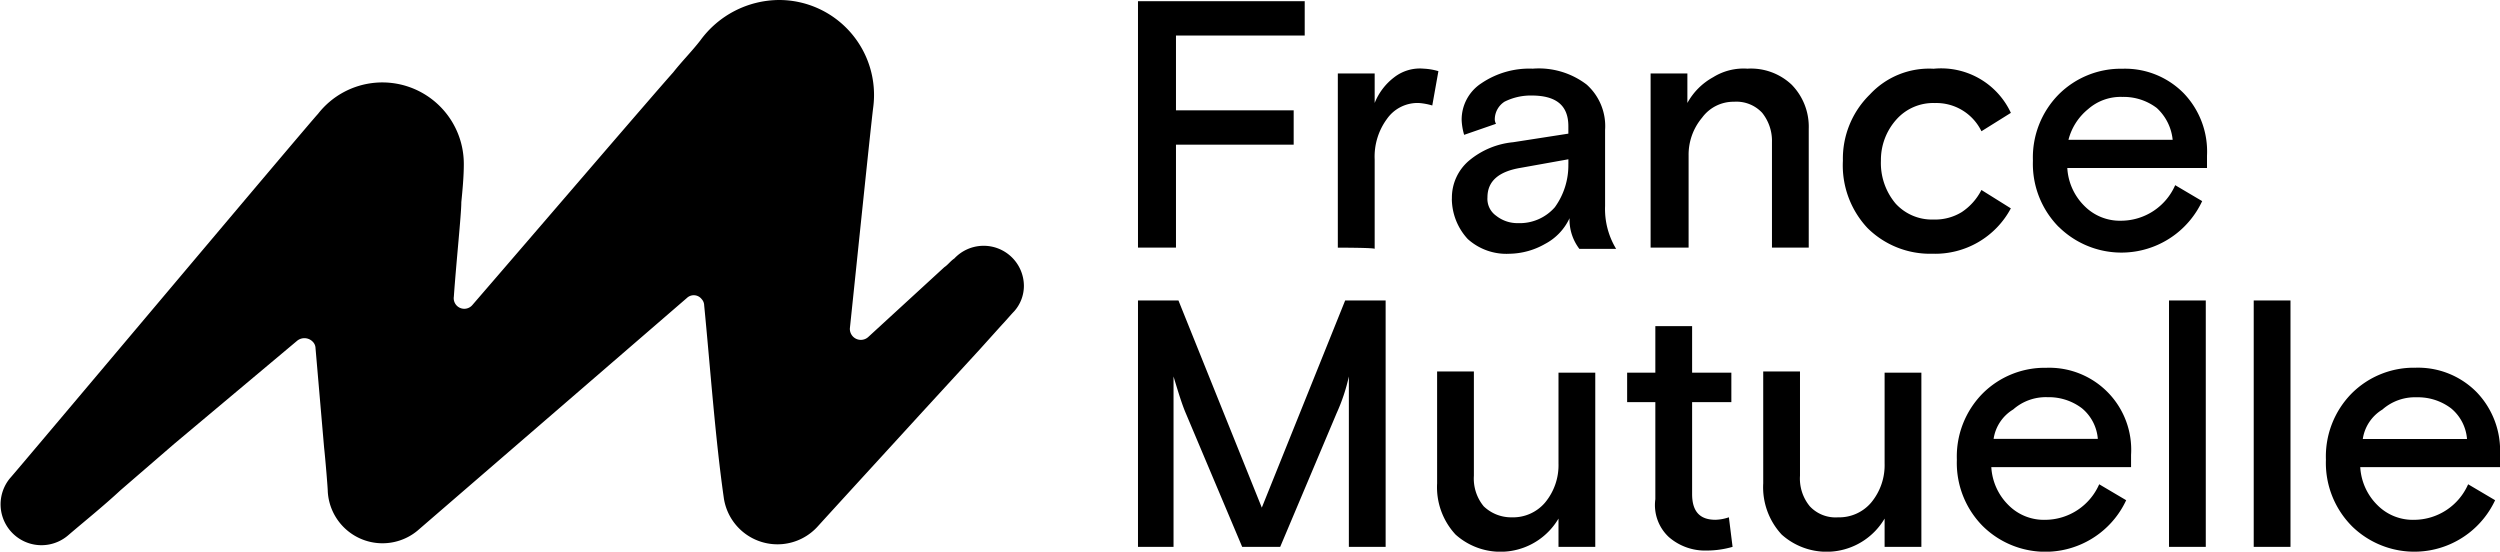
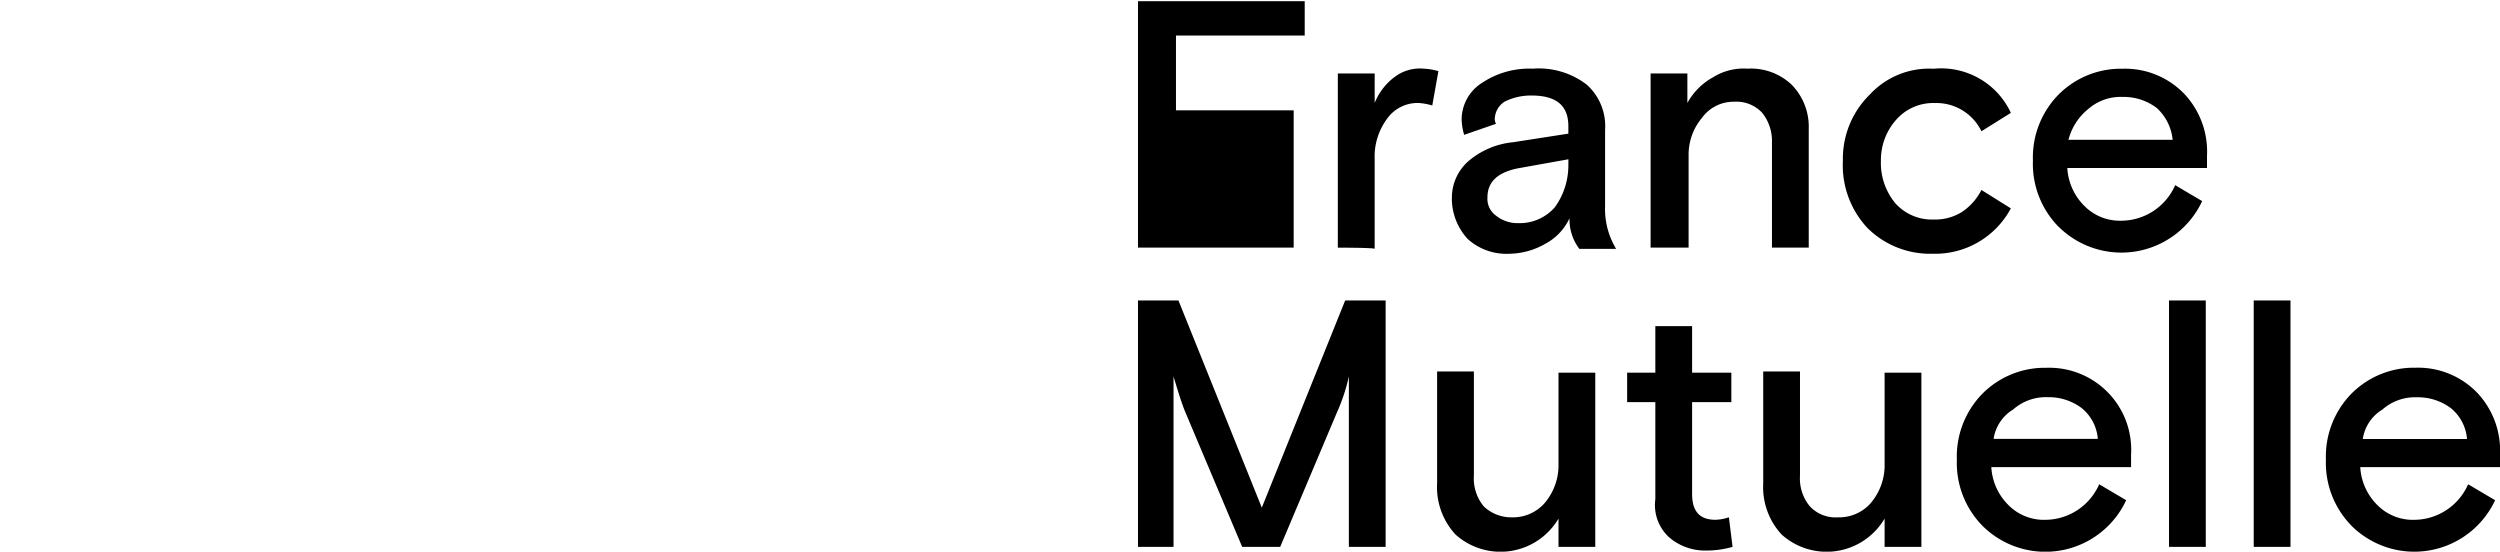
<svg xmlns="http://www.w3.org/2000/svg" width="100.342" height="22.143" viewBox="0 0 100.342 22.143">
  <g id="logo-1" style="mix-blend-mode: normal;isolation: isolate">
-     <path id="Tracé_189" data-name="Tracé 189" d="M92.8,9.99V.1h6.692V1.478H94.325v3h4.724V5.857H94.325V9.99Zm8.021,0V3H102.3V4.184a2.417,2.417,0,0,1,.787-1.033,1.68,1.68,0,0,1,1.181-.344,2.47,2.47,0,0,1,.59.1l-.246,1.378a2.539,2.539,0,0,0-.541-.1,1.5,1.5,0,0,0-1.279.64,2.55,2.55,0,0,0-.492,1.624V10.04c0-.049-1.476-.049-1.476-.049ZM105.4,8.022a1.944,1.944,0,0,1,.689-1.525,3.24,3.24,0,0,1,1.771-.738l2.214-.344v-.3c0-.836-.492-1.23-1.476-1.23a2.346,2.346,0,0,0-1.083.246.848.848,0,0,0-.394.689.372.372,0,0,0,.049.2l-1.279.443a2.47,2.47,0,0,1-.1-.59,1.741,1.741,0,0,1,.787-1.476,3.425,3.425,0,0,1,2.067-.59,3.162,3.162,0,0,1,2.165.64,2.234,2.234,0,0,1,.738,1.821V8.317a3.087,3.087,0,0,0,.443,1.722h-1.476a1.937,1.937,0,0,1-.394-1.23,2.221,2.221,0,0,1-.984,1.033,2.965,2.965,0,0,1-1.427.394,2.315,2.315,0,0,1-1.673-.59,2.4,2.4,0,0,1-.64-1.624Zm4.675-1.378v-.2l-1.919.344q-1.329.221-1.329,1.181a.828.828,0,0,0,.344.738,1.374,1.374,0,0,0,.886.3,1.871,1.871,0,0,0,1.476-.64,2.872,2.872,0,0,0,.541-1.722Zm3.3,3.346V3h1.476V4.184a2.61,2.61,0,0,1,1.033-1.033,2.309,2.309,0,0,1,1.378-.344,2.379,2.379,0,0,1,1.771.64,2.41,2.41,0,0,1,.689,1.771V9.99h-1.476V5.759a1.8,1.8,0,0,0-.394-1.181,1.412,1.412,0,0,0-1.132-.443,1.561,1.561,0,0,0-1.279.64,2.308,2.308,0,0,0-.541,1.525V9.99h-1.525ZM121.093,6.5a3.6,3.6,0,0,1,1.083-2.657,3.241,3.241,0,0,1,2.559-1.033,3.084,3.084,0,0,1,3.1,1.771l-1.181.738a2.011,2.011,0,0,0-1.87-1.132,1.973,1.973,0,0,0-1.525.64,2.43,2.43,0,0,0-.64,1.673,2.524,2.524,0,0,0,.59,1.722,1.973,1.973,0,0,0,1.525.64,2.038,2.038,0,0,0,1.132-.3,2.323,2.323,0,0,0,.787-.886l1.181.738a3.444,3.444,0,0,1-3.149,1.821A3.561,3.561,0,0,1,122.077,9.2,3.678,3.678,0,0,1,121.093,6.5Zm8.66,2.657A3.6,3.6,0,0,1,128.72,6.5a3.6,3.6,0,0,1,1.033-2.657,3.528,3.528,0,0,1,2.559-1.033,3.3,3.3,0,0,1,2.46.984,3.377,3.377,0,0,1,.935,2.509v.492H130.1a2.324,2.324,0,0,0,.689,1.525,2,2,0,0,0,1.476.59,2.377,2.377,0,0,0,2.165-1.427l1.083.64a3.577,3.577,0,0,1-5.757,1.033Zm.394-3.494h4.182a2,2,0,0,0-.64-1.279,2.2,2.2,0,0,0-1.378-.443,1.977,1.977,0,0,0-1.378.492A2.327,2.327,0,0,0,130.147,5.66ZM92.8,22v-9.89h1.624l3.346,8.316,3.346-8.316h1.624V22h-1.476v-6.84a7.381,7.381,0,0,1-.492,1.476L98.508,22H96.982l-2.263-5.363c-.148-.344-.3-.836-.492-1.476V22H92.8Zm12.006-2.559V14.96h1.476v4.182a1.753,1.753,0,0,0,.394,1.23,1.594,1.594,0,0,0,1.132.443,1.685,1.685,0,0,0,1.329-.59,2.348,2.348,0,0,0,.541-1.575V15.009h1.476V22h-1.476V20.865a2.7,2.7,0,0,1-4.133.64,2.794,2.794,0,0,1-.738-2.067Zm8.759.64V16.19h-1.132V15.009h1.132V13.14h1.476v1.87h1.575V16.19h-1.575v3.69c0,.689.3,1.033.935,1.033a1.769,1.769,0,0,0,.541-.1L116.665,22a3.746,3.746,0,0,1-1.033.148,2.217,2.217,0,0,1-1.525-.541,1.753,1.753,0,0,1-.541-1.525Zm4.33-.64V14.96h1.476v4.182a1.753,1.753,0,0,0,.394,1.23,1.412,1.412,0,0,0,1.132.443,1.685,1.685,0,0,0,1.329-.59,2.348,2.348,0,0,0,.541-1.575V15.009h1.476V22h-1.476V20.865a2.7,2.7,0,0,1-4.133.64,2.794,2.794,0,0,1-.738-2.067ZM126.7,21.16a3.6,3.6,0,0,1-1.033-2.657,3.6,3.6,0,0,1,1.033-2.657,3.528,3.528,0,0,1,2.559-1.033,3.29,3.29,0,0,1,3.4,3.494V18.8h-5.609a2.324,2.324,0,0,0,.689,1.525,2,2,0,0,0,1.476.59,2.377,2.377,0,0,0,2.165-1.427l1.083.64A3.577,3.577,0,0,1,126.7,21.16Zm.443-3.494h4.182a1.774,1.774,0,0,0-.64-1.23,2.2,2.2,0,0,0-1.378-.443,1.977,1.977,0,0,0-1.378.492,1.666,1.666,0,0,0-.787,1.181ZM134.182,22v-9.89h1.476V22Zm3.4,0v-9.89h1.476V22Zm3.936-.836A3.6,3.6,0,0,1,140.48,18.5a3.6,3.6,0,0,1,1.033-2.657,3.528,3.528,0,0,1,2.559-1.033,3.3,3.3,0,0,1,2.46.984,3.377,3.377,0,0,1,.935,2.509V18.8h-5.609a2.324,2.324,0,0,0,.689,1.525,2,2,0,0,0,1.476.59,2.377,2.377,0,0,0,2.165-1.427l1.083.64a3.577,3.577,0,0,1-5.757,1.033Zm.443-3.494h4.182a1.774,1.774,0,0,0-.64-1.23,2.2,2.2,0,0,0-1.378-.443,1.977,1.977,0,0,0-1.378.492,1.666,1.666,0,0,0-.787,1.181Z" transform="translate(-47.125 -0.051)" />
-     <path id="Tracé_190" data-name="Tracé 190" d="M38.27,10.382c-.148.1-.246.246-.394.344l-3.051,2.8a.441.441,0,0,1-.738-.344c.3-2.854.836-8.07.935-8.857A3.811,3.811,0,0,0,31.233,0a3.938,3.938,0,0,0-3.149,1.624C27.74,2.067,27.346,2.46,27,2.9c-.836.935-5.56,6.446-8.07,9.349a.424.424,0,0,1-.738-.344c.1-1.427.3-3.3.3-3.789.049-.492.1-1.033.1-1.525a3.271,3.271,0,0,0-5.855-2.017C12.486,4.822.529,19.043.381,19.19A1.641,1.641,0,0,0,2.694,21.5c.689-.59,1.427-1.181,2.116-1.821l2.165-1.87L11.9,13.679a.464.464,0,0,1,.64.049.376.376,0,0,1,.1.246l.344,3.986c.049.443.148,1.624.148,1.771a2.2,2.2,0,0,0,3.592,1.575l10.825-9.349a.4.4,0,0,1,.59.049.376.376,0,0,1,.1.246c.246,2.509.443,5.314.787,7.725a2.177,2.177,0,0,0,3.789,1.132c.984-1.083,3.149-3.444,4.182-4.576L39.3,14.024l.886-.984c.1-.1.394-.443.492-.541a1.536,1.536,0,0,0,.394-1.033,1.615,1.615,0,0,0-2.8-1.083Z" transform="translate(0.024)" />
+     <path id="Tracé_189" data-name="Tracé 189" d="M92.8,9.99V.1h6.692V1.478H94.325v3h4.724V5.857V9.99Zm8.021,0V3H102.3V4.184a2.417,2.417,0,0,1,.787-1.033,1.68,1.68,0,0,1,1.181-.344,2.47,2.47,0,0,1,.59.1l-.246,1.378a2.539,2.539,0,0,0-.541-.1,1.5,1.5,0,0,0-1.279.64,2.55,2.55,0,0,0-.492,1.624V10.04c0-.049-1.476-.049-1.476-.049ZM105.4,8.022a1.944,1.944,0,0,1,.689-1.525,3.24,3.24,0,0,1,1.771-.738l2.214-.344v-.3c0-.836-.492-1.23-1.476-1.23a2.346,2.346,0,0,0-1.083.246.848.848,0,0,0-.394.689.372.372,0,0,0,.049.2l-1.279.443a2.47,2.47,0,0,1-.1-.59,1.741,1.741,0,0,1,.787-1.476,3.425,3.425,0,0,1,2.067-.59,3.162,3.162,0,0,1,2.165.64,2.234,2.234,0,0,1,.738,1.821V8.317a3.087,3.087,0,0,0,.443,1.722h-1.476a1.937,1.937,0,0,1-.394-1.23,2.221,2.221,0,0,1-.984,1.033,2.965,2.965,0,0,1-1.427.394,2.315,2.315,0,0,1-1.673-.59,2.4,2.4,0,0,1-.64-1.624Zm4.675-1.378v-.2l-1.919.344q-1.329.221-1.329,1.181a.828.828,0,0,0,.344.738,1.374,1.374,0,0,0,.886.3,1.871,1.871,0,0,0,1.476-.64,2.872,2.872,0,0,0,.541-1.722Zm3.3,3.346V3h1.476V4.184a2.61,2.61,0,0,1,1.033-1.033,2.309,2.309,0,0,1,1.378-.344,2.379,2.379,0,0,1,1.771.64,2.41,2.41,0,0,1,.689,1.771V9.99h-1.476V5.759a1.8,1.8,0,0,0-.394-1.181,1.412,1.412,0,0,0-1.132-.443,1.561,1.561,0,0,0-1.279.64,2.308,2.308,0,0,0-.541,1.525V9.99h-1.525ZM121.093,6.5a3.6,3.6,0,0,1,1.083-2.657,3.241,3.241,0,0,1,2.559-1.033,3.084,3.084,0,0,1,3.1,1.771l-1.181.738a2.011,2.011,0,0,0-1.87-1.132,1.973,1.973,0,0,0-1.525.64,2.43,2.43,0,0,0-.64,1.673,2.524,2.524,0,0,0,.59,1.722,1.973,1.973,0,0,0,1.525.64,2.038,2.038,0,0,0,1.132-.3,2.323,2.323,0,0,0,.787-.886l1.181.738a3.444,3.444,0,0,1-3.149,1.821A3.561,3.561,0,0,1,122.077,9.2,3.678,3.678,0,0,1,121.093,6.5Zm8.66,2.657A3.6,3.6,0,0,1,128.72,6.5a3.6,3.6,0,0,1,1.033-2.657,3.528,3.528,0,0,1,2.559-1.033,3.3,3.3,0,0,1,2.46.984,3.377,3.377,0,0,1,.935,2.509v.492H130.1a2.324,2.324,0,0,0,.689,1.525,2,2,0,0,0,1.476.59,2.377,2.377,0,0,0,2.165-1.427l1.083.64a3.577,3.577,0,0,1-5.757,1.033Zm.394-3.494h4.182a2,2,0,0,0-.64-1.279,2.2,2.2,0,0,0-1.378-.443,1.977,1.977,0,0,0-1.378.492A2.327,2.327,0,0,0,130.147,5.66ZM92.8,22v-9.89h1.624l3.346,8.316,3.346-8.316h1.624V22h-1.476v-6.84a7.381,7.381,0,0,1-.492,1.476L98.508,22H96.982l-2.263-5.363c-.148-.344-.3-.836-.492-1.476V22H92.8Zm12.006-2.559V14.96h1.476v4.182a1.753,1.753,0,0,0,.394,1.23,1.594,1.594,0,0,0,1.132.443,1.685,1.685,0,0,0,1.329-.59,2.348,2.348,0,0,0,.541-1.575V15.009h1.476V22h-1.476V20.865a2.7,2.7,0,0,1-4.133.64,2.794,2.794,0,0,1-.738-2.067Zm8.759.64V16.19h-1.132V15.009h1.132V13.14h1.476v1.87h1.575V16.19h-1.575v3.69c0,.689.3,1.033.935,1.033a1.769,1.769,0,0,0,.541-.1L116.665,22a3.746,3.746,0,0,1-1.033.148,2.217,2.217,0,0,1-1.525-.541,1.753,1.753,0,0,1-.541-1.525Zm4.33-.64V14.96h1.476v4.182a1.753,1.753,0,0,0,.394,1.23,1.412,1.412,0,0,0,1.132.443,1.685,1.685,0,0,0,1.329-.59,2.348,2.348,0,0,0,.541-1.575V15.009h1.476V22h-1.476V20.865a2.7,2.7,0,0,1-4.133.64,2.794,2.794,0,0,1-.738-2.067ZM126.7,21.16a3.6,3.6,0,0,1-1.033-2.657,3.6,3.6,0,0,1,1.033-2.657,3.528,3.528,0,0,1,2.559-1.033,3.29,3.29,0,0,1,3.4,3.494V18.8h-5.609a2.324,2.324,0,0,0,.689,1.525,2,2,0,0,0,1.476.59,2.377,2.377,0,0,0,2.165-1.427l1.083.64A3.577,3.577,0,0,1,126.7,21.16Zm.443-3.494h4.182a1.774,1.774,0,0,0-.64-1.23,2.2,2.2,0,0,0-1.378-.443,1.977,1.977,0,0,0-1.378.492,1.666,1.666,0,0,0-.787,1.181ZM134.182,22v-9.89h1.476V22Zm3.4,0v-9.89h1.476V22Zm3.936-.836A3.6,3.6,0,0,1,140.48,18.5a3.6,3.6,0,0,1,1.033-2.657,3.528,3.528,0,0,1,2.559-1.033,3.3,3.3,0,0,1,2.46.984,3.377,3.377,0,0,1,.935,2.509V18.8h-5.609a2.324,2.324,0,0,0,.689,1.525,2,2,0,0,0,1.476.59,2.377,2.377,0,0,0,2.165-1.427l1.083.64a3.577,3.577,0,0,1-5.757,1.033Zm.443-3.494h4.182a1.774,1.774,0,0,0-.64-1.23,2.2,2.2,0,0,0-1.378-.443,1.977,1.977,0,0,0-1.378.492,1.666,1.666,0,0,0-.787,1.181Z" transform="translate(-47.125 -0.051)" />
  </g>
</svg>